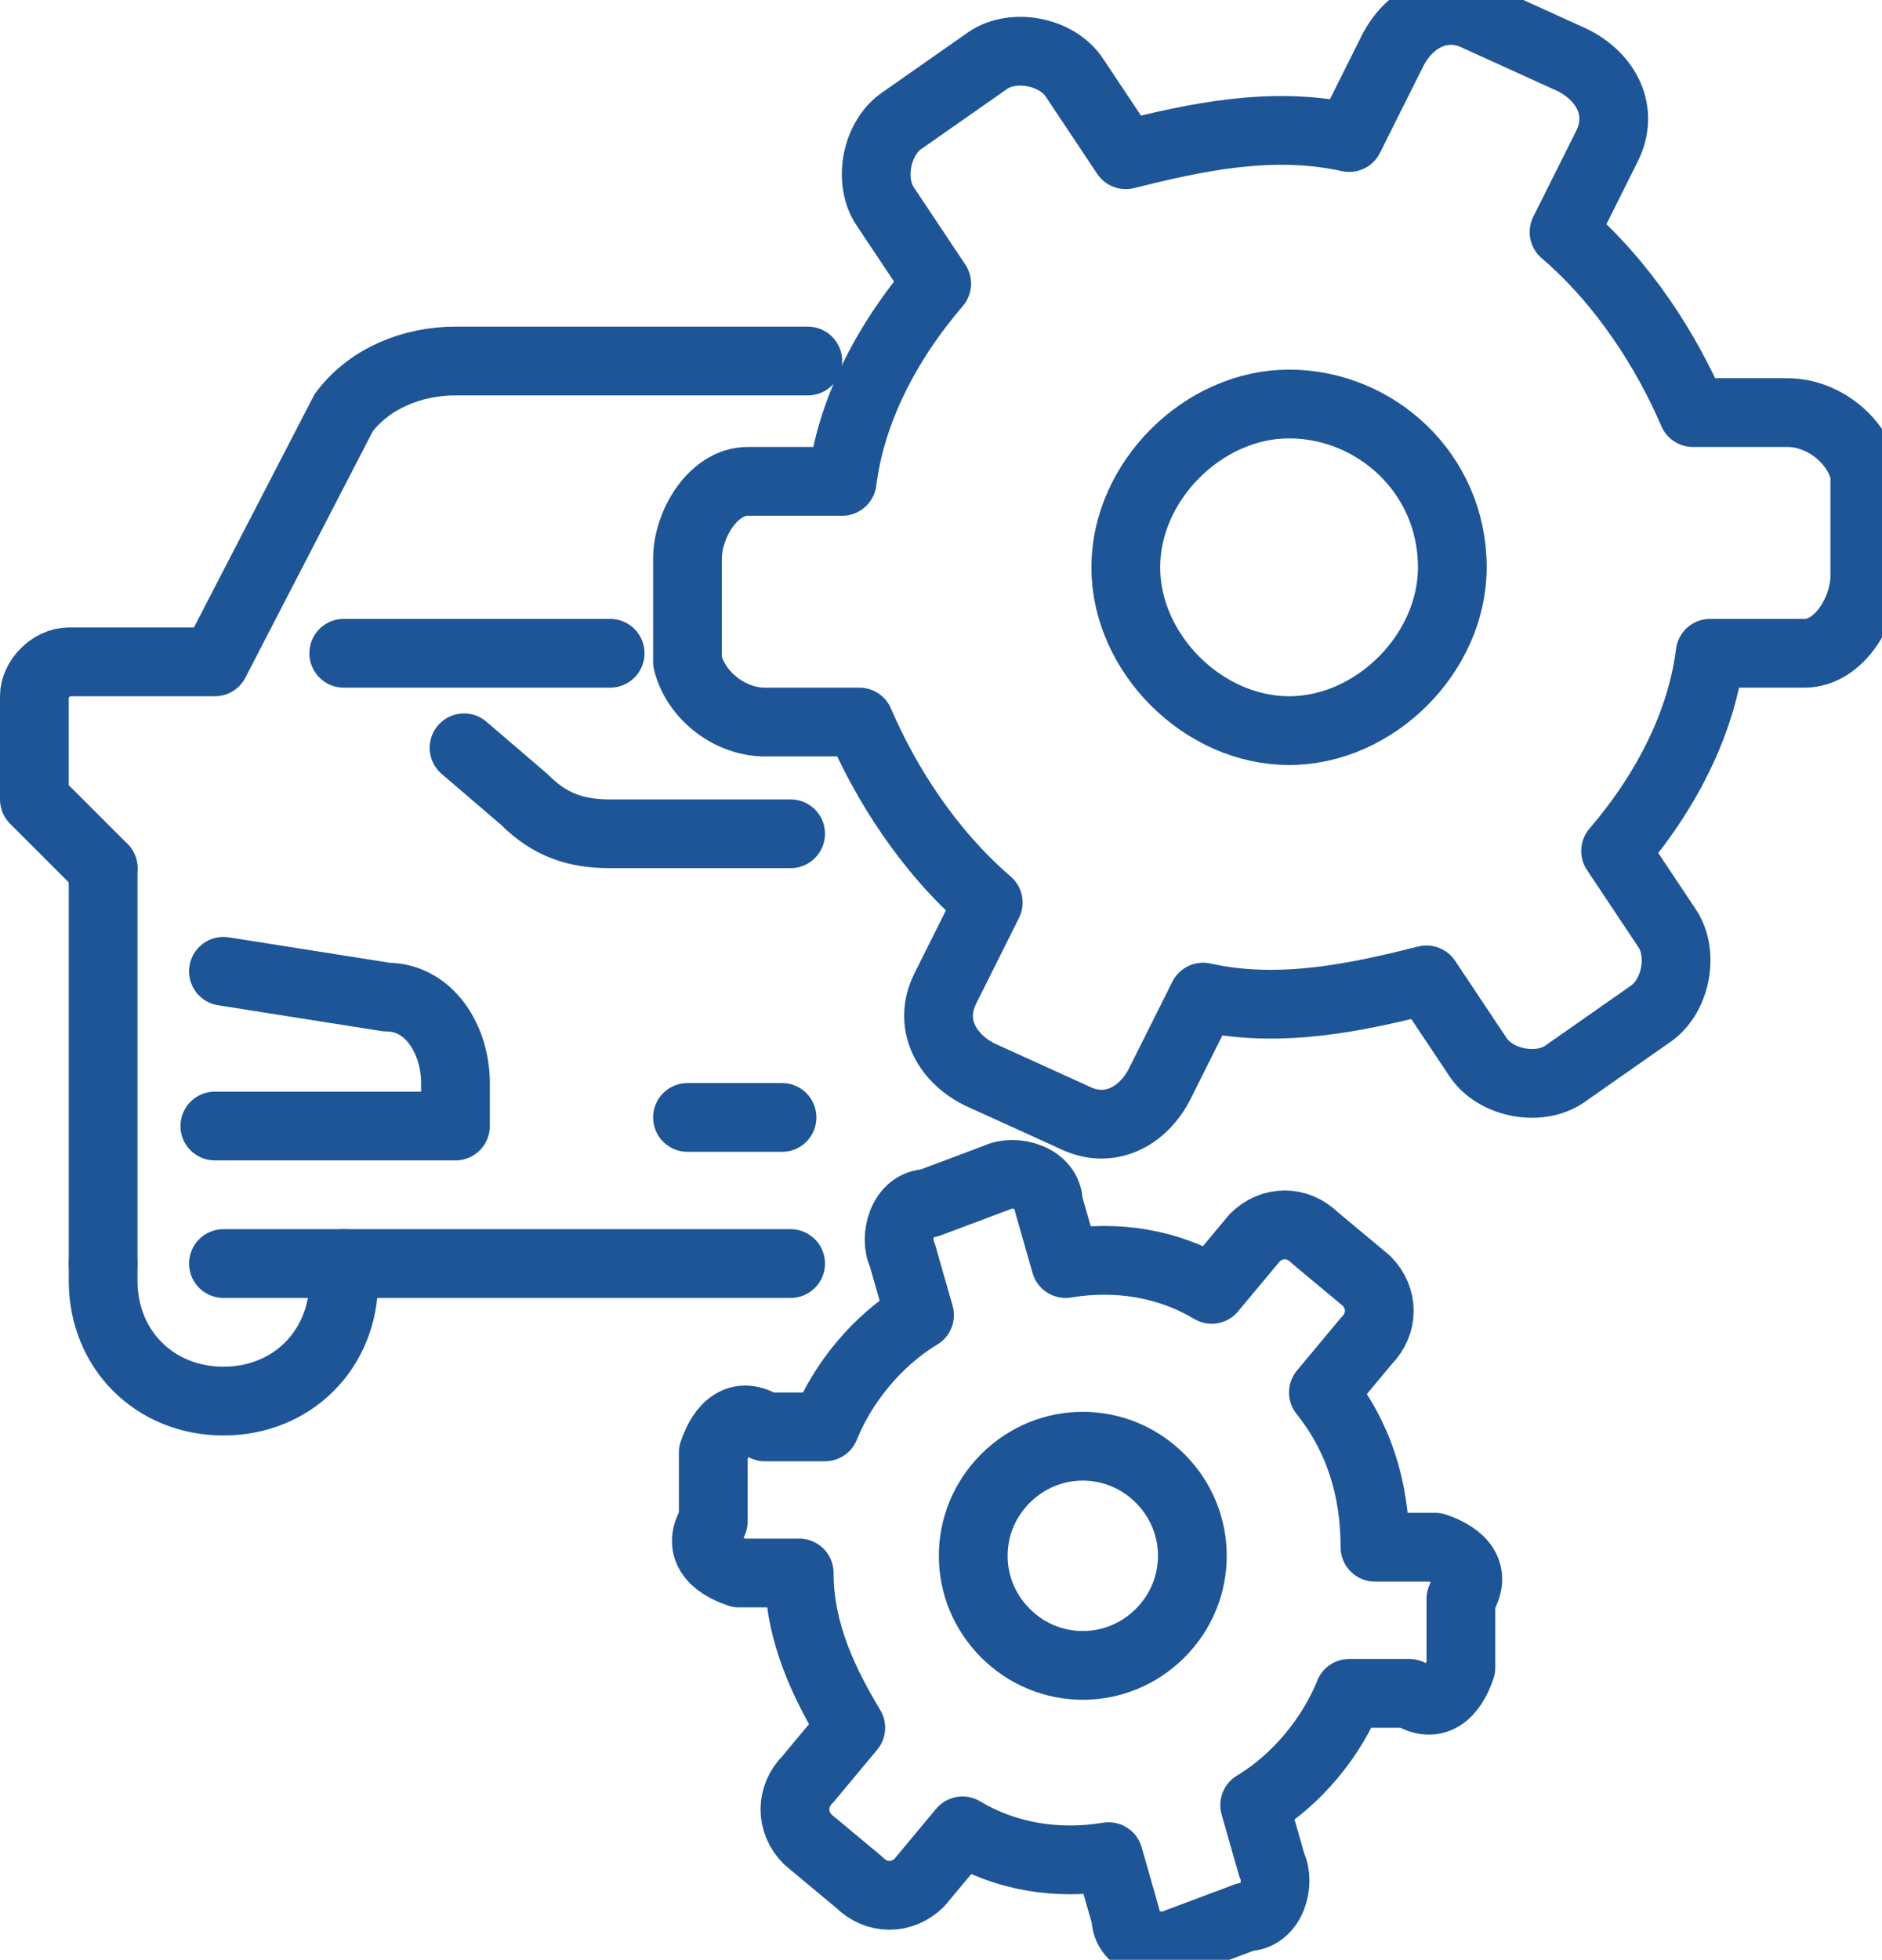
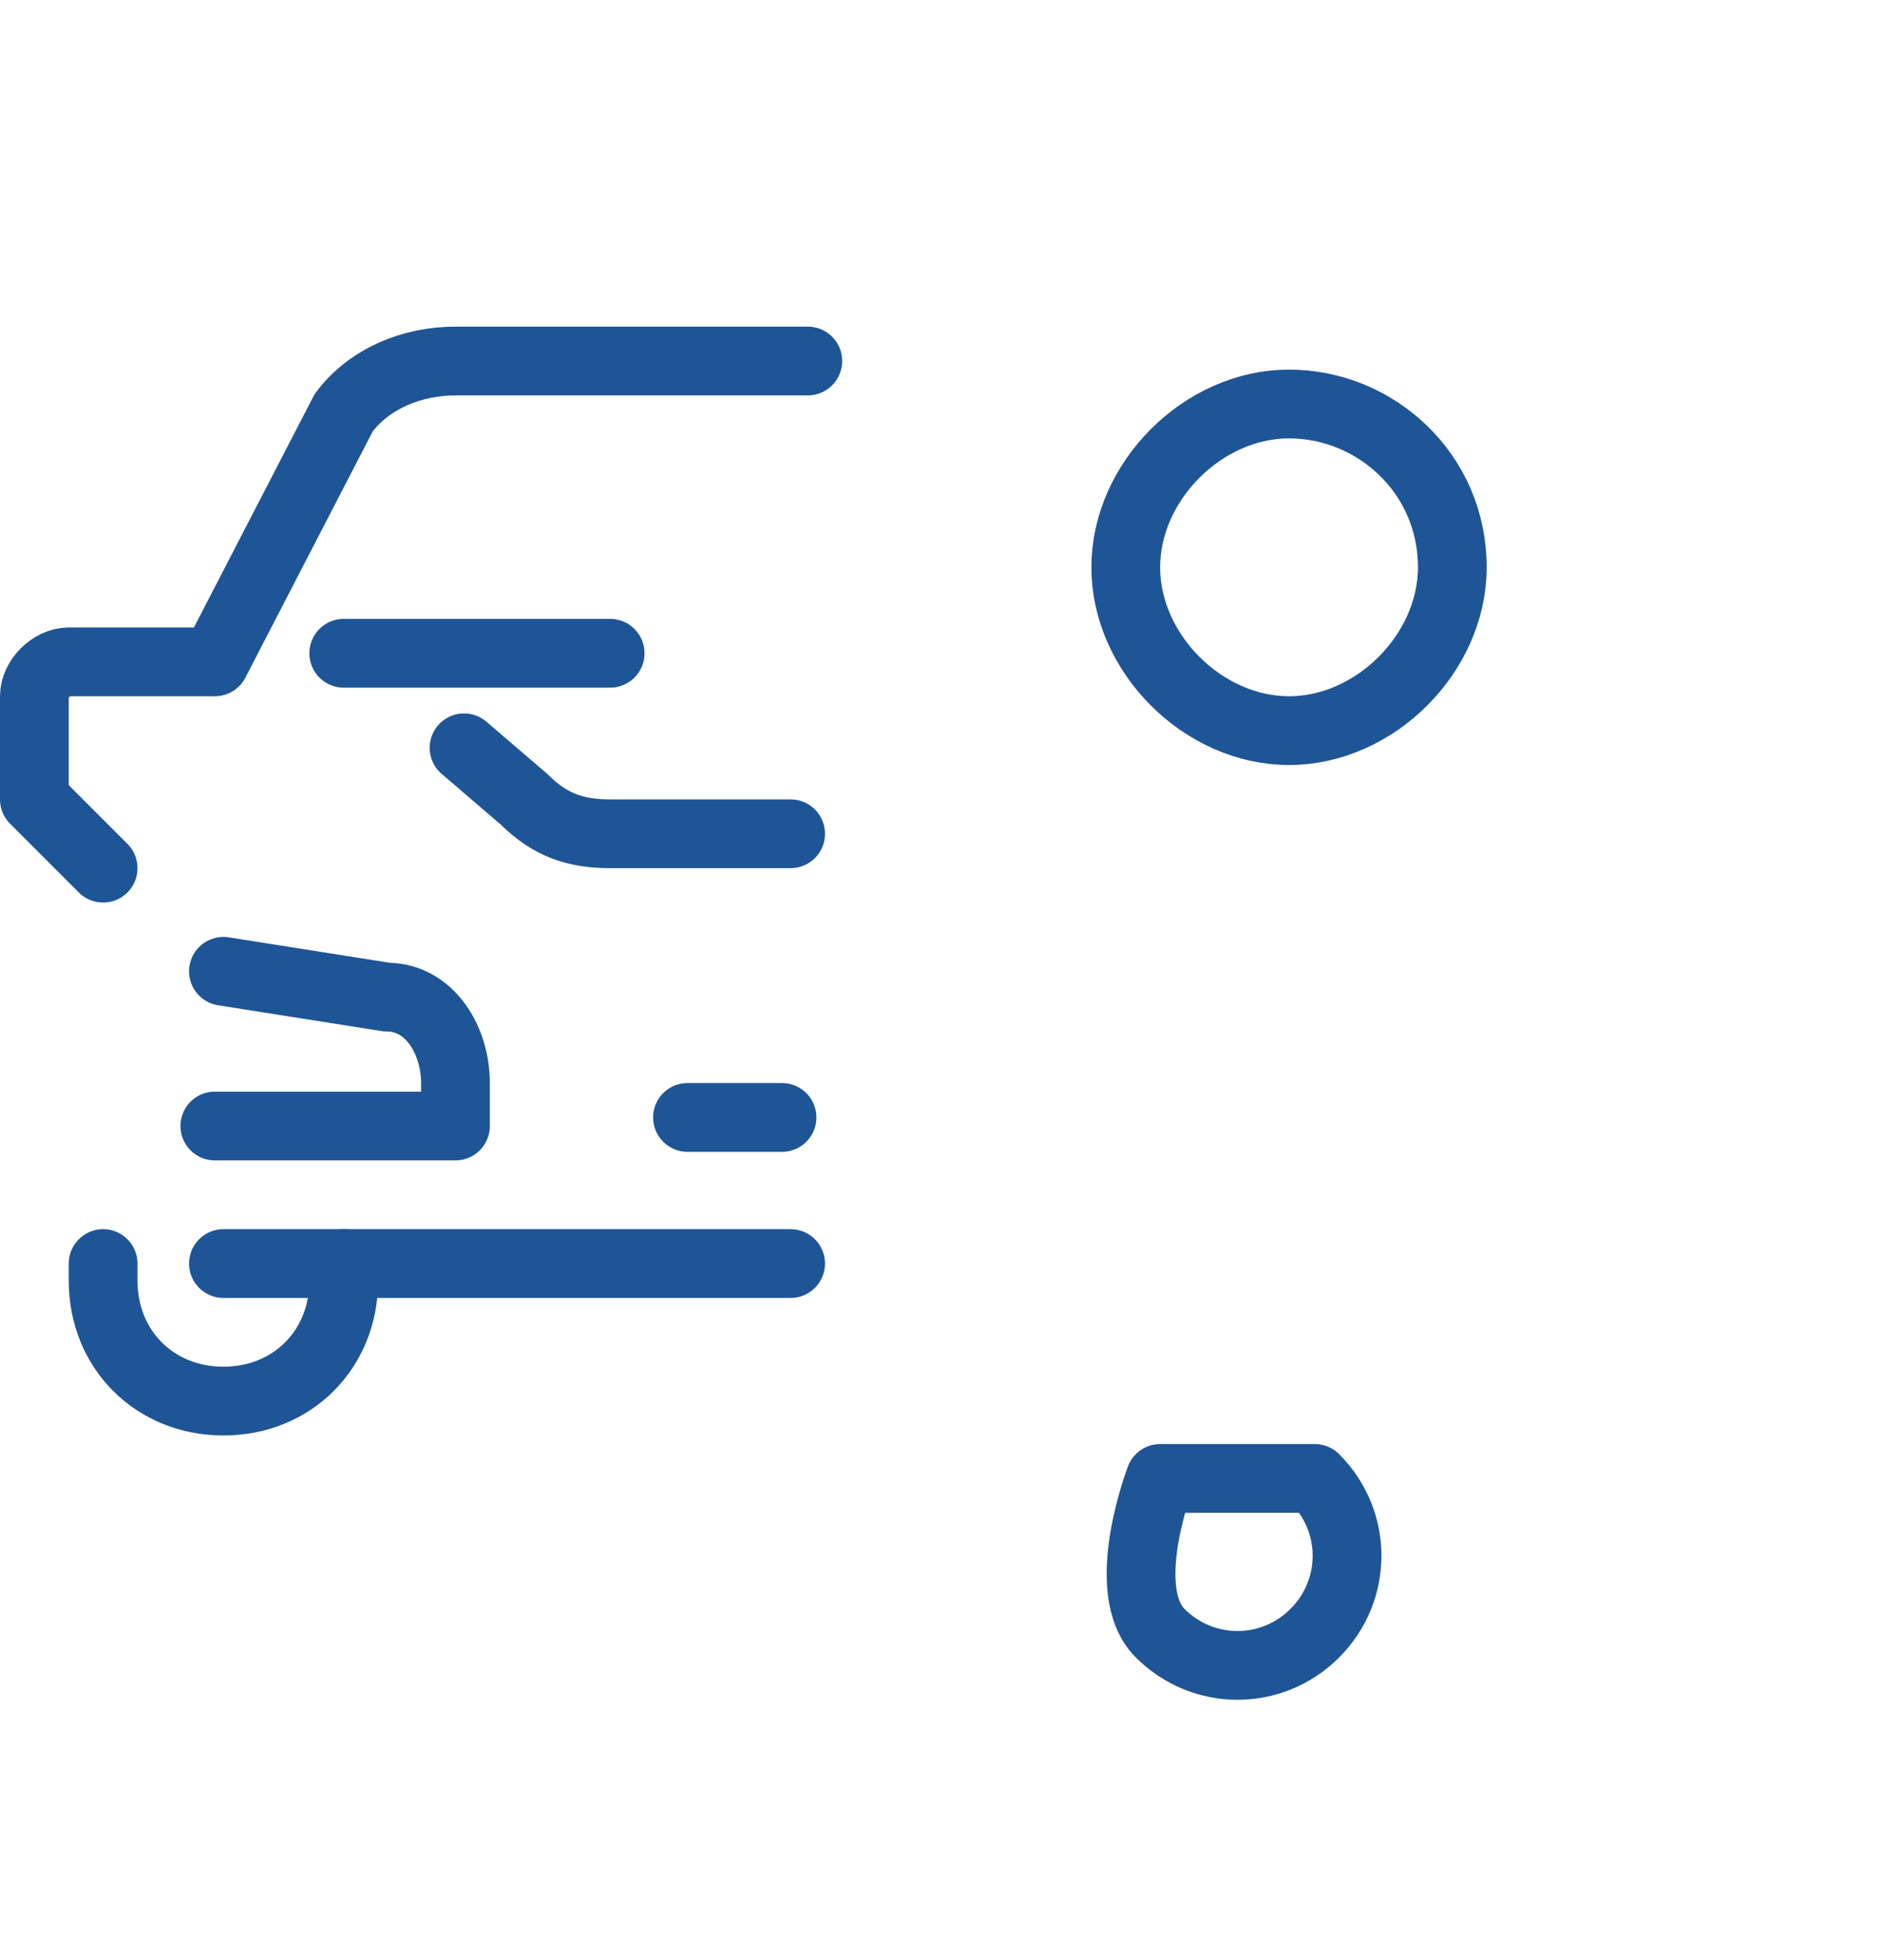
<svg xmlns="http://www.w3.org/2000/svg" id="Grupo_11073" version="1.1" viewBox="0 0 21.9 22.8">
  <defs>
    <style>
      .st0, .st1 {
        fill: none;
      }

      .st1 {
        stroke: #1e5596;
        stroke-linecap: round;
        stroke-linejoin: round;
        stroke-width: .8px;
      }

      .st2 {
        clip-path: url(#clippath);
      }
    </style>
    <clipPath id="clippath">
      <rect class="st0" width="21.9" height="22.8" />
    </clipPath>
  </defs>
  <g class="st2">
    <g id="Grupo_11013">
-       <path id="Trazado_827" class="st1" d="M19.9,7.6h1.1c.4,0,.7-.5.7-.9v-1.2c-.1-.4-.5-.7-.9-.7h-1.1c-.3-.7-.8-1.5-1.5-2.1l.5-1c.2-.4,0-.8-.4-1l-1.1-.5C16.8,0,16.4.2,16.2.6l-.5,1c-.9-.2-1.8,0-2.6.2l-.6-.9c-.2-.3-.7-.4-1-.2h0l-1,.7c-.3.2-.4.7-.2,1l.6.9c-.6.7-1,1.5-1.1,2.3h-1.1c-.4,0-.7.5-.7.9v1.2c.1.4.5.7.9.7h1.1c.3.7.8,1.5,1.5,2.1l-.5,1c-.2.4,0,.8.4,1h0l1.1.5c.4.2.8,0,1-.4l.5-1c.9.2,1.8,0,2.6-.2l.6.9c.2.3.7.4,1,.2l1-.7c.3-.2.4-.7.2-1l-.6-.9c.6-.7,1-1.5,1.1-2.3Z" />
      <path id="Trazado_828" class="st1" d="M16.9,6.6c0-1.1-.9-1.9-1.9-1.9s-1.9.9-1.9,1.9.9,1.9,1.9,1.9,1.9-.9,1.9-1.9h0Z" />
-       <path id="Trazado_829" class="st1" d="M15.4,16.2l.5-.6c.2-.2.2-.5,0-.7l-.6-.5c-.2-.2-.5-.2-.7,0l-.5.6c-.5-.3-1.1-.4-1.7-.3l-.2-.7c0-.3-.4-.4-.6-.3l-.8.3c-.3,0-.4.4-.3.6h0l.2.7c-.5.3-.9.8-1.1,1.3h-.7c-.3-.2-.5,0-.6.3h0v.8c-.2.3,0,.5.3.6h.7c0,.7.3,1.3.6,1.8l-.5.6c-.2.2-.2.5,0,.7l.6.5c.2.2.5.2.7,0l.5-.6c.5.3,1.1.4,1.7.3l.2.7c0,.3.4.4.6.3h0l.8-.3c.3,0,.4-.4.3-.6l-.2-.7c.5-.3.9-.8,1.1-1.3h.7c.3.2.5,0,.6-.3v-.8c.2-.3,0-.5-.3-.6h-.7c0-.7-.2-1.3-.6-1.8Z" />
-       <path id="Trazado_830" class="st1" d="M13.5,17.2c-.5-.5-1.3-.5-1.8,0s-.5,1.3,0,1.8,1.3.5,1.8,0,.5-1.3,0-1.8h0Z" />
+       <path id="Trazado_830" class="st1" d="M13.5,17.2s-.5,1.3,0,1.8,1.3.5,1.8,0,.5-1.3,0-1.8h0Z" />
      <path id="Trazado_831" class="st1" d="M9.2,9.7h-2.1c-.4,0-.7-.1-1-.4l-.7-.6" />
      <path id="Trazado_832" class="st1" d="M2.6,11.3l1.9.3c.5,0,.8.5.8,1v.5h-2.8" />
-       <line id="Línea_265" class="st1" x1="1.2" y1="10.1" x2="1.2" y2="14.7" />
      <path id="Trazado_833" class="st1" d="M1.2,10.1l-.8-.8s0-.2,0-.3v-.9c0-.2.2-.4.4-.4h1.7l1.5-2.9c.3-.4.8-.6,1.3-.6h4.1" />
      <path id="Trazado_834" class="st1" d="M4,14.7v.2c0,.8-.6,1.4-1.4,1.4s-1.4-.6-1.4-1.4v-.2" />
      <line id="Línea_266" class="st1" x1="9.2" y1="14.7" x2="2.6" y2="14.7" />
      <line id="Línea_267" class="st1" x1="8" y1="13" x2="9.1" y2="13" />
      <line id="Línea_268" class="st1" x1="4" y1="7.6" x2="7.1" y2="7.6" />
    </g>
  </g>
</svg>